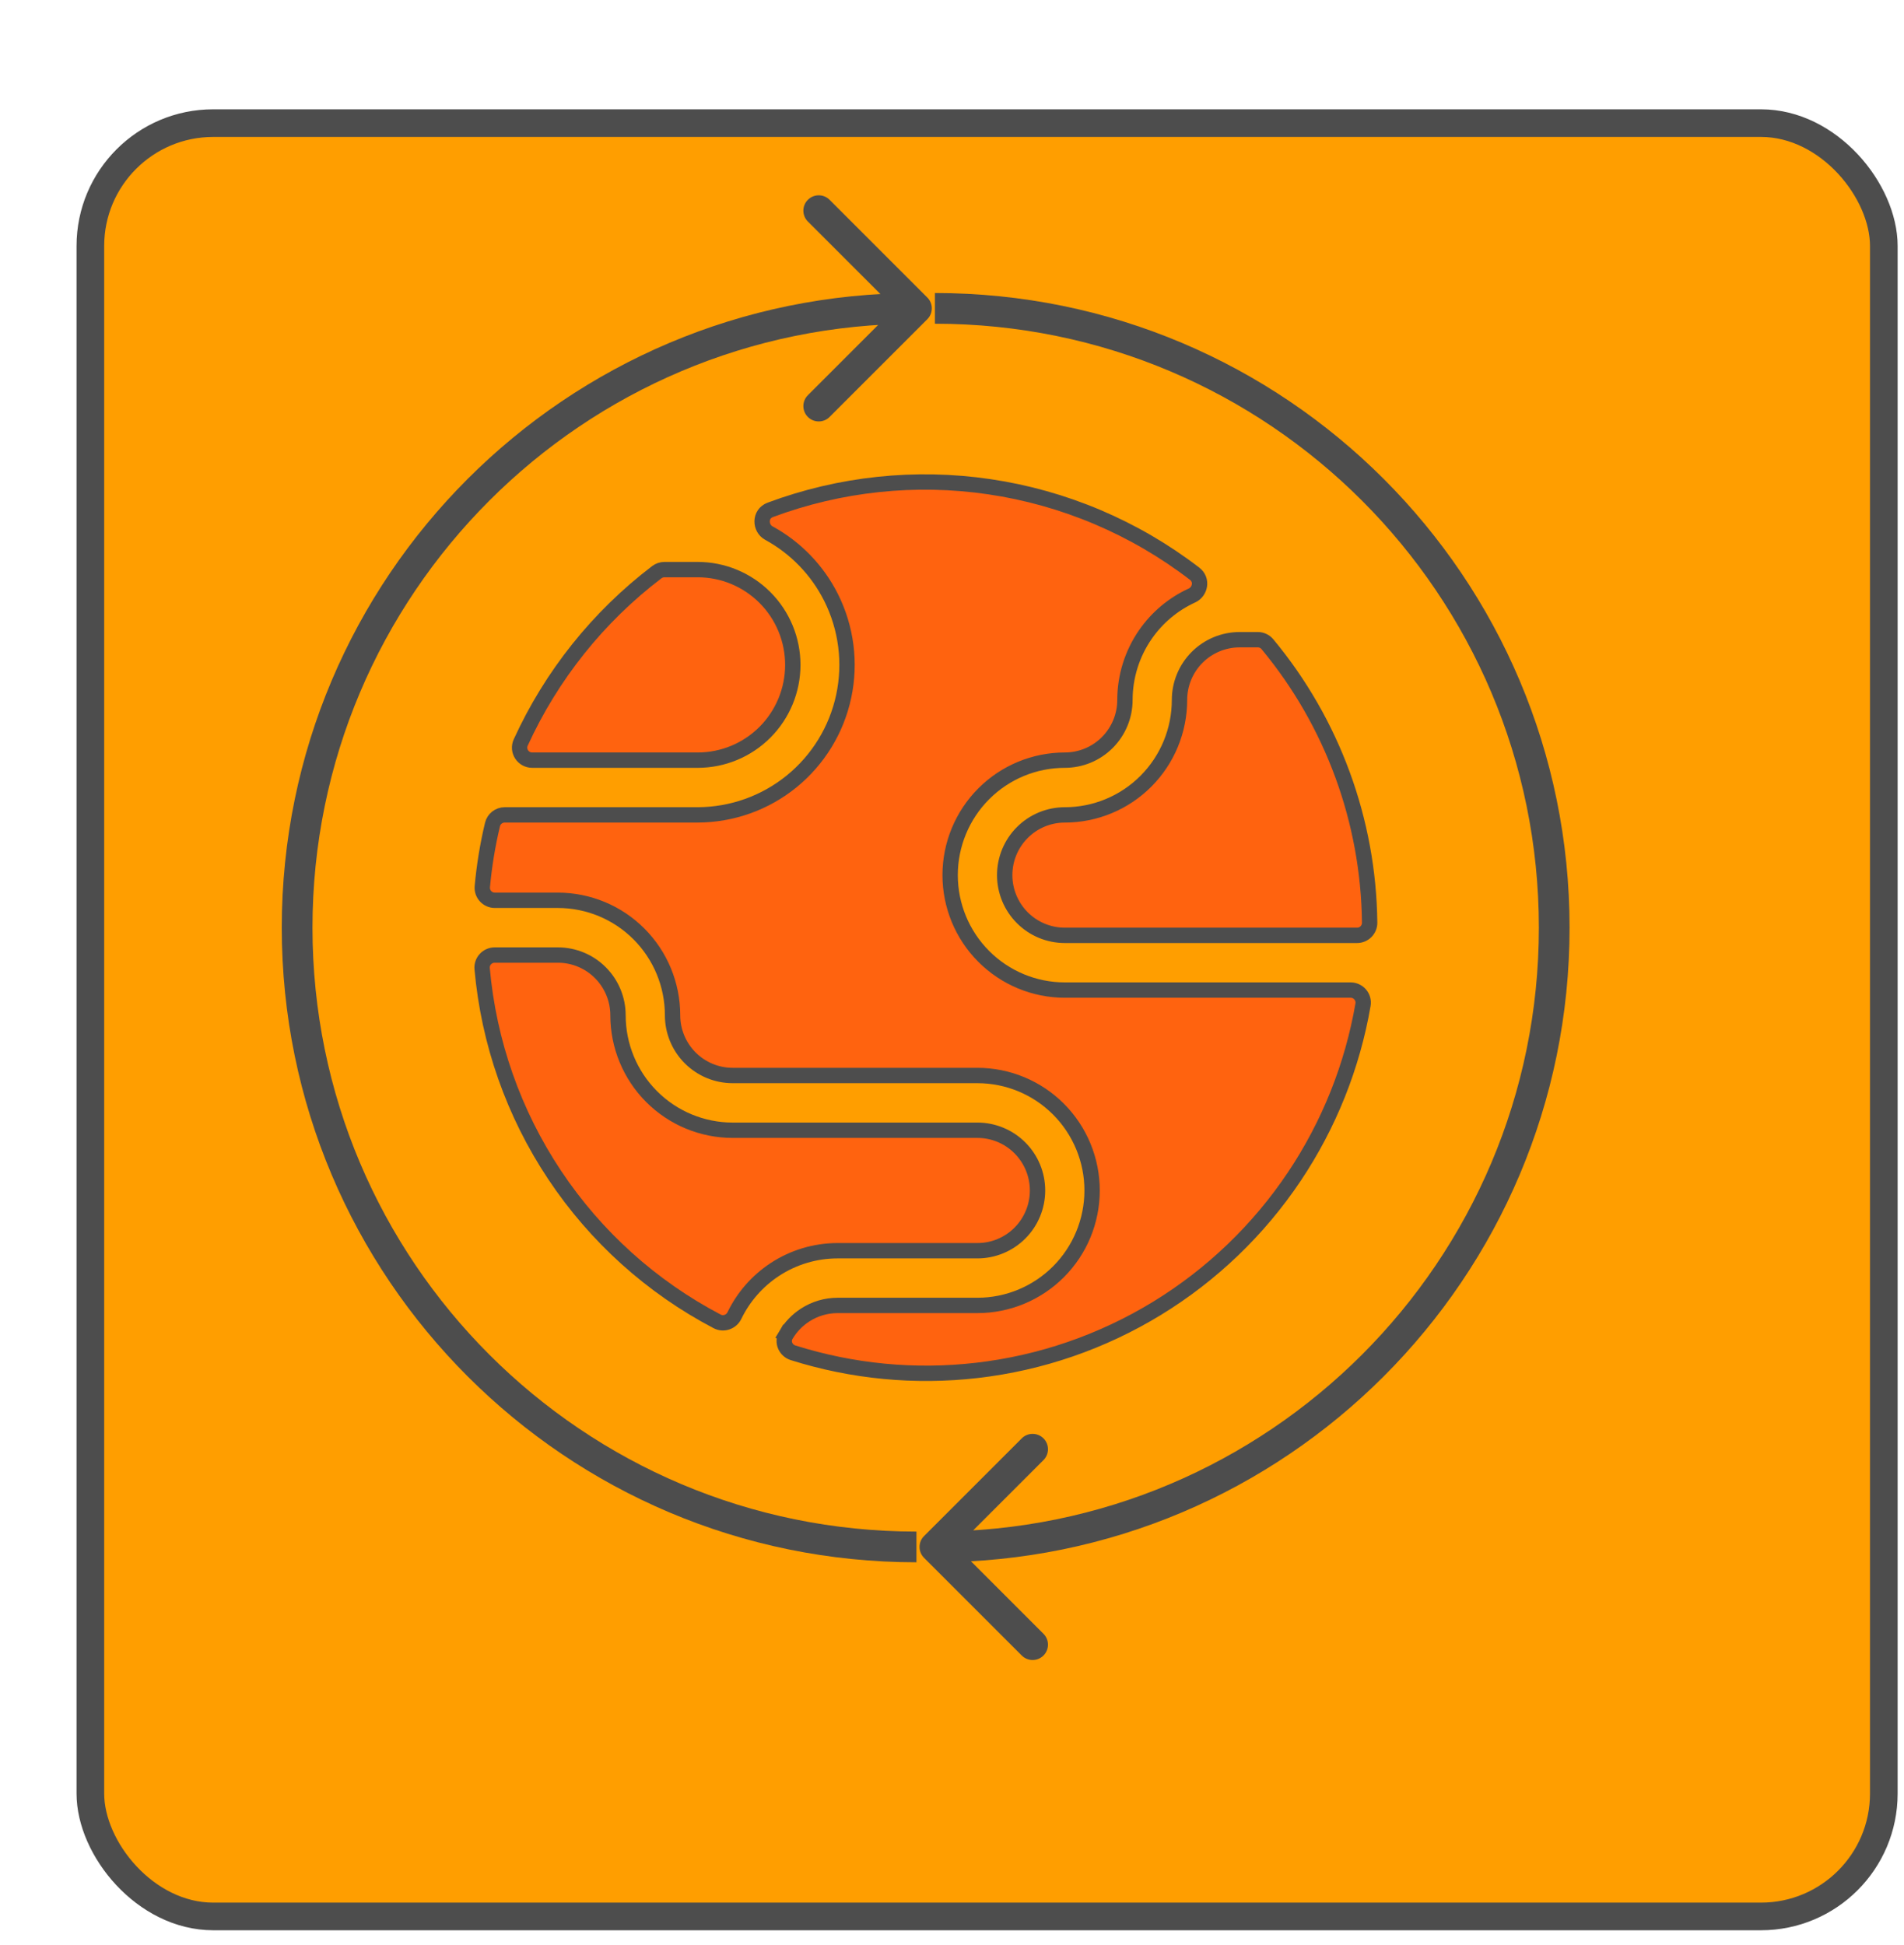
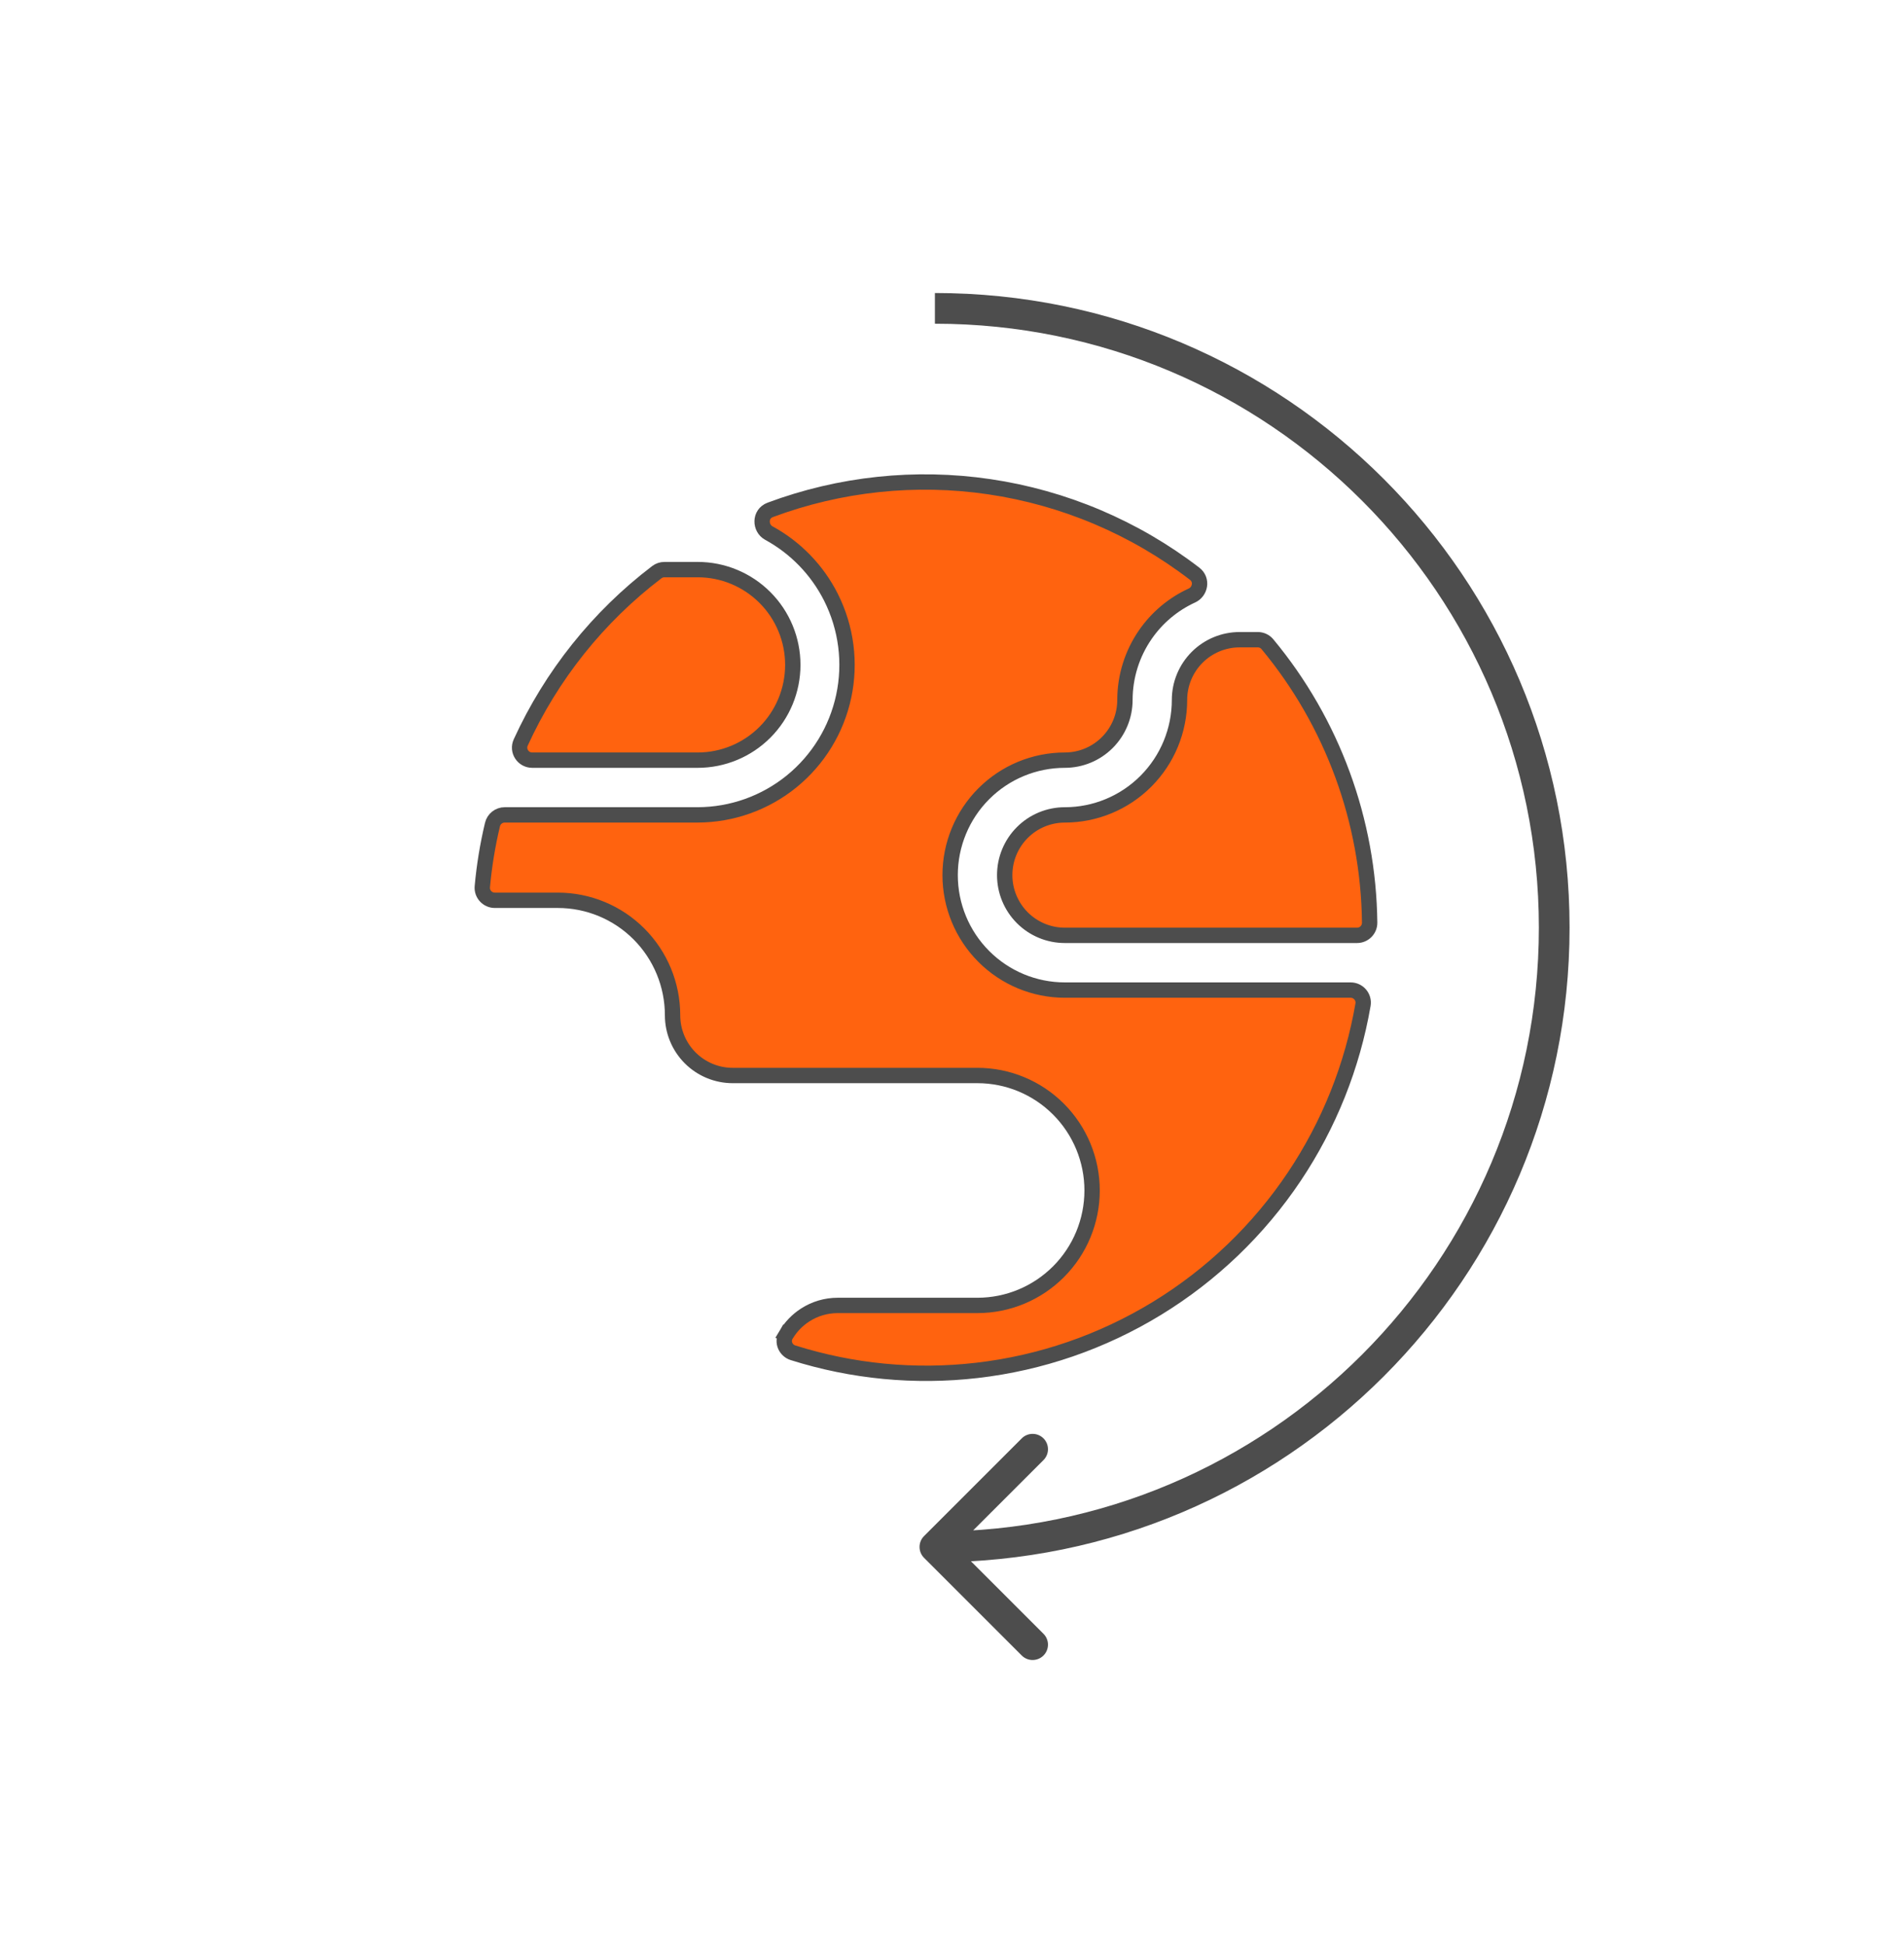
<svg xmlns="http://www.w3.org/2000/svg" width="93" height="95" viewBox="0 0 93 95" fill="none">
  <g filter="url(#filter0_d_2400_7938)">
-     <rect x="1.414" y="1.514" width="87.6" height="87.6" rx="6" fill="#FF9E00" />
-     <rect x="1.414" y="1.514" width="87.6" height="87.6" rx="6" stroke="#4D4D4D" stroke-width="1.35" />
-   </g>
-   <path d="M47.742 61.095C48.521 61.095 49.268 60.785 49.818 60.233C50.369 59.681 50.678 58.932 50.678 58.152C50.678 57.372 50.369 56.624 49.818 56.072C49.268 55.52 48.521 55.21 47.742 55.21H35.788C34.302 55.21 32.878 54.619 31.827 53.566C30.776 52.513 30.186 51.084 30.186 49.595C30.186 48.815 29.877 48.066 29.326 47.514C28.776 46.962 28.029 46.652 27.249 46.652H24.162C23.805 46.652 23.518 46.957 23.55 47.319C23.87 50.922 25.088 54.388 27.094 57.399C29.1 60.411 31.829 62.868 35.027 64.546C35.35 64.715 35.727 64.565 35.873 64.261C36.313 63.351 36.992 62.575 37.838 62.017C38.751 61.416 39.819 61.095 40.911 61.095H47.742Z" fill="#FF630F" stroke="#4D4D4D" stroke-width="0.75" />
+     </g>
  <path d="M40.911 63.767L40.91 63.767C40.348 63.768 39.799 63.93 39.328 64.235C38.942 64.483 38.621 64.818 38.389 65.211L38.712 65.401L38.389 65.211C38.181 65.563 38.388 65.971 38.731 66.079C41.632 66.996 44.695 67.29 47.719 66.94C50.834 66.581 53.833 65.547 56.51 63.912C59.187 62.276 61.478 60.077 63.224 57.468C64.917 54.937 66.058 52.079 66.576 49.079C66.641 48.701 66.348 48.363 65.971 48.363H52.011C50.525 48.363 49.1 47.771 48.05 46.718C46.999 45.665 46.409 44.237 46.409 42.747C46.409 41.258 46.999 39.829 48.05 38.776C49.1 37.723 50.525 37.132 52.011 37.132C52.789 37.132 53.537 36.822 54.087 36.27C54.638 35.718 54.947 34.97 54.947 34.19C54.948 33.047 55.297 31.931 55.948 30.992C56.523 30.162 57.31 29.505 58.222 29.087C58.623 28.904 58.746 28.328 58.352 28.026C55.426 25.777 51.973 24.313 48.32 23.775C44.713 23.244 41.034 23.635 37.623 24.906C37.09 25.105 37.118 25.803 37.554 26.04C38.856 26.75 39.917 27.843 40.589 29.177C41.341 30.671 41.56 32.379 41.21 34.015C40.86 35.652 39.961 37.118 38.664 38.172C37.367 39.225 35.749 39.801 34.08 39.805C34.079 39.805 34.079 39.805 34.079 39.805L24.654 39.805C24.372 39.805 24.123 39.997 24.056 40.275C23.817 41.274 23.651 42.288 23.559 43.31C23.526 43.673 23.813 43.978 24.17 43.978H27.249C28.735 43.978 30.159 44.569 31.21 45.622C32.261 46.675 32.851 48.104 32.851 49.593C32.851 50.373 33.16 51.122 33.711 51.674C34.261 52.225 35.008 52.536 35.788 52.536H47.741C49.227 52.536 50.651 53.127 51.702 54.18C52.753 55.233 53.343 56.662 53.343 58.151C53.343 59.641 52.753 61.069 51.702 62.122C50.651 63.175 49.227 63.767 47.741 63.767L40.911 63.767Z" fill="#FF630F" stroke="#4D4D4D" stroke-width="0.75" />
  <path d="M52.011 39.806C51.231 39.806 50.484 40.116 49.934 40.668C49.383 41.22 49.074 41.968 49.074 42.748C49.074 43.528 49.383 44.276 49.934 44.828C50.484 45.38 51.231 45.69 52.011 45.69H66.286C66.624 45.69 66.903 45.415 66.9 45.071C66.845 40.099 65.083 35.295 61.908 31.47C61.791 31.328 61.618 31.248 61.436 31.248H61.403H60.549C59.77 31.248 59.023 31.558 58.472 32.11C57.922 32.662 57.612 33.41 57.612 34.19C57.612 35.68 57.022 37.108 55.971 38.161C54.921 39.214 53.496 39.806 52.011 39.806Z" fill="#FF630F" stroke="#4D4D4D" stroke-width="0.75" />
  <path d="M25.436 36.266C25.248 36.676 25.553 37.132 25.994 37.132H34.08C35.312 37.132 36.493 36.641 37.364 35.769C38.235 34.896 38.724 33.712 38.724 32.478C38.724 31.244 38.235 30.06 37.364 29.188C36.493 28.315 35.312 27.824 34.08 27.824H32.453C32.319 27.824 32.189 27.868 32.081 27.95C29.215 30.131 26.933 32.989 25.436 36.266Z" fill="#FF630F" stroke="#4D4D4D" stroke-width="0.75" />
-   <path d="M45.294 15.594C45.587 15.301 45.587 14.826 45.294 14.533L40.521 9.76C40.228 9.467 39.753 9.467 39.46 9.76C39.167 10.053 39.167 10.528 39.46 10.821L43.703 15.063L39.46 19.306C39.167 19.599 39.167 20.074 39.46 20.367C39.753 20.66 40.228 20.66 40.521 20.367L45.294 15.594ZM44.764 74.814C28.471 74.814 15.263 61.607 15.263 45.314H13.763C13.763 62.435 27.642 76.314 44.764 76.314V74.814ZM15.263 45.314C15.263 29.021 28.471 15.813 44.764 15.813V14.313C27.642 14.313 13.763 28.193 13.763 45.314H15.263Z" fill="#4D4D4D" />
  <path d="M45.134 76.095C44.842 75.802 44.842 75.327 45.134 75.034L49.907 70.261C50.2 69.968 50.675 69.968 50.968 70.261C51.261 70.554 51.261 71.029 50.968 71.322L46.725 75.564L50.968 79.807C51.261 80.1 51.261 80.575 50.968 80.868C50.675 81.161 50.2 81.161 49.907 80.868L45.134 76.095ZM45.665 74.814C61.957 74.814 75.165 61.607 75.165 45.314H76.665C76.665 62.435 62.786 76.314 45.665 76.314V74.814ZM75.165 45.314C75.165 29.021 61.957 15.813 45.665 15.813V14.313C62.786 14.313 76.665 28.193 76.665 45.314H75.165Z" fill="#4D4D4D" />
  <defs>
    <filter id="filter0_d_2400_7938" x="0.739" y="0.839" width="91.95" height="93.45" filterUnits="userSpaceOnUse" color-interpolation-filters="sRGB">
      <feFlood flood-opacity="0" result="BackgroundImageFix" />
      <feColorMatrix in="SourceAlpha" type="matrix" values="0 0 0 0 0 0 0 0 0 0 0 0 0 0 0 0 0 0 127 0" result="hardAlpha" />
      <feOffset dx="3" dy="4.5" />
      <feComposite in2="hardAlpha" operator="out" />
      <feColorMatrix type="matrix" values="0 0 0 0 0.302 0 0 0 0 0.302 0 0 0 0 0.302 0 0 0 1 0" />
      <feBlend mode="normal" in2="BackgroundImageFix" result="effect1_dropShadow_2400_7938" />
      <feBlend mode="normal" in="SourceGraphic" in2="effect1_dropShadow_2400_7938" result="shape" />
    </filter>
  </defs>
</svg>